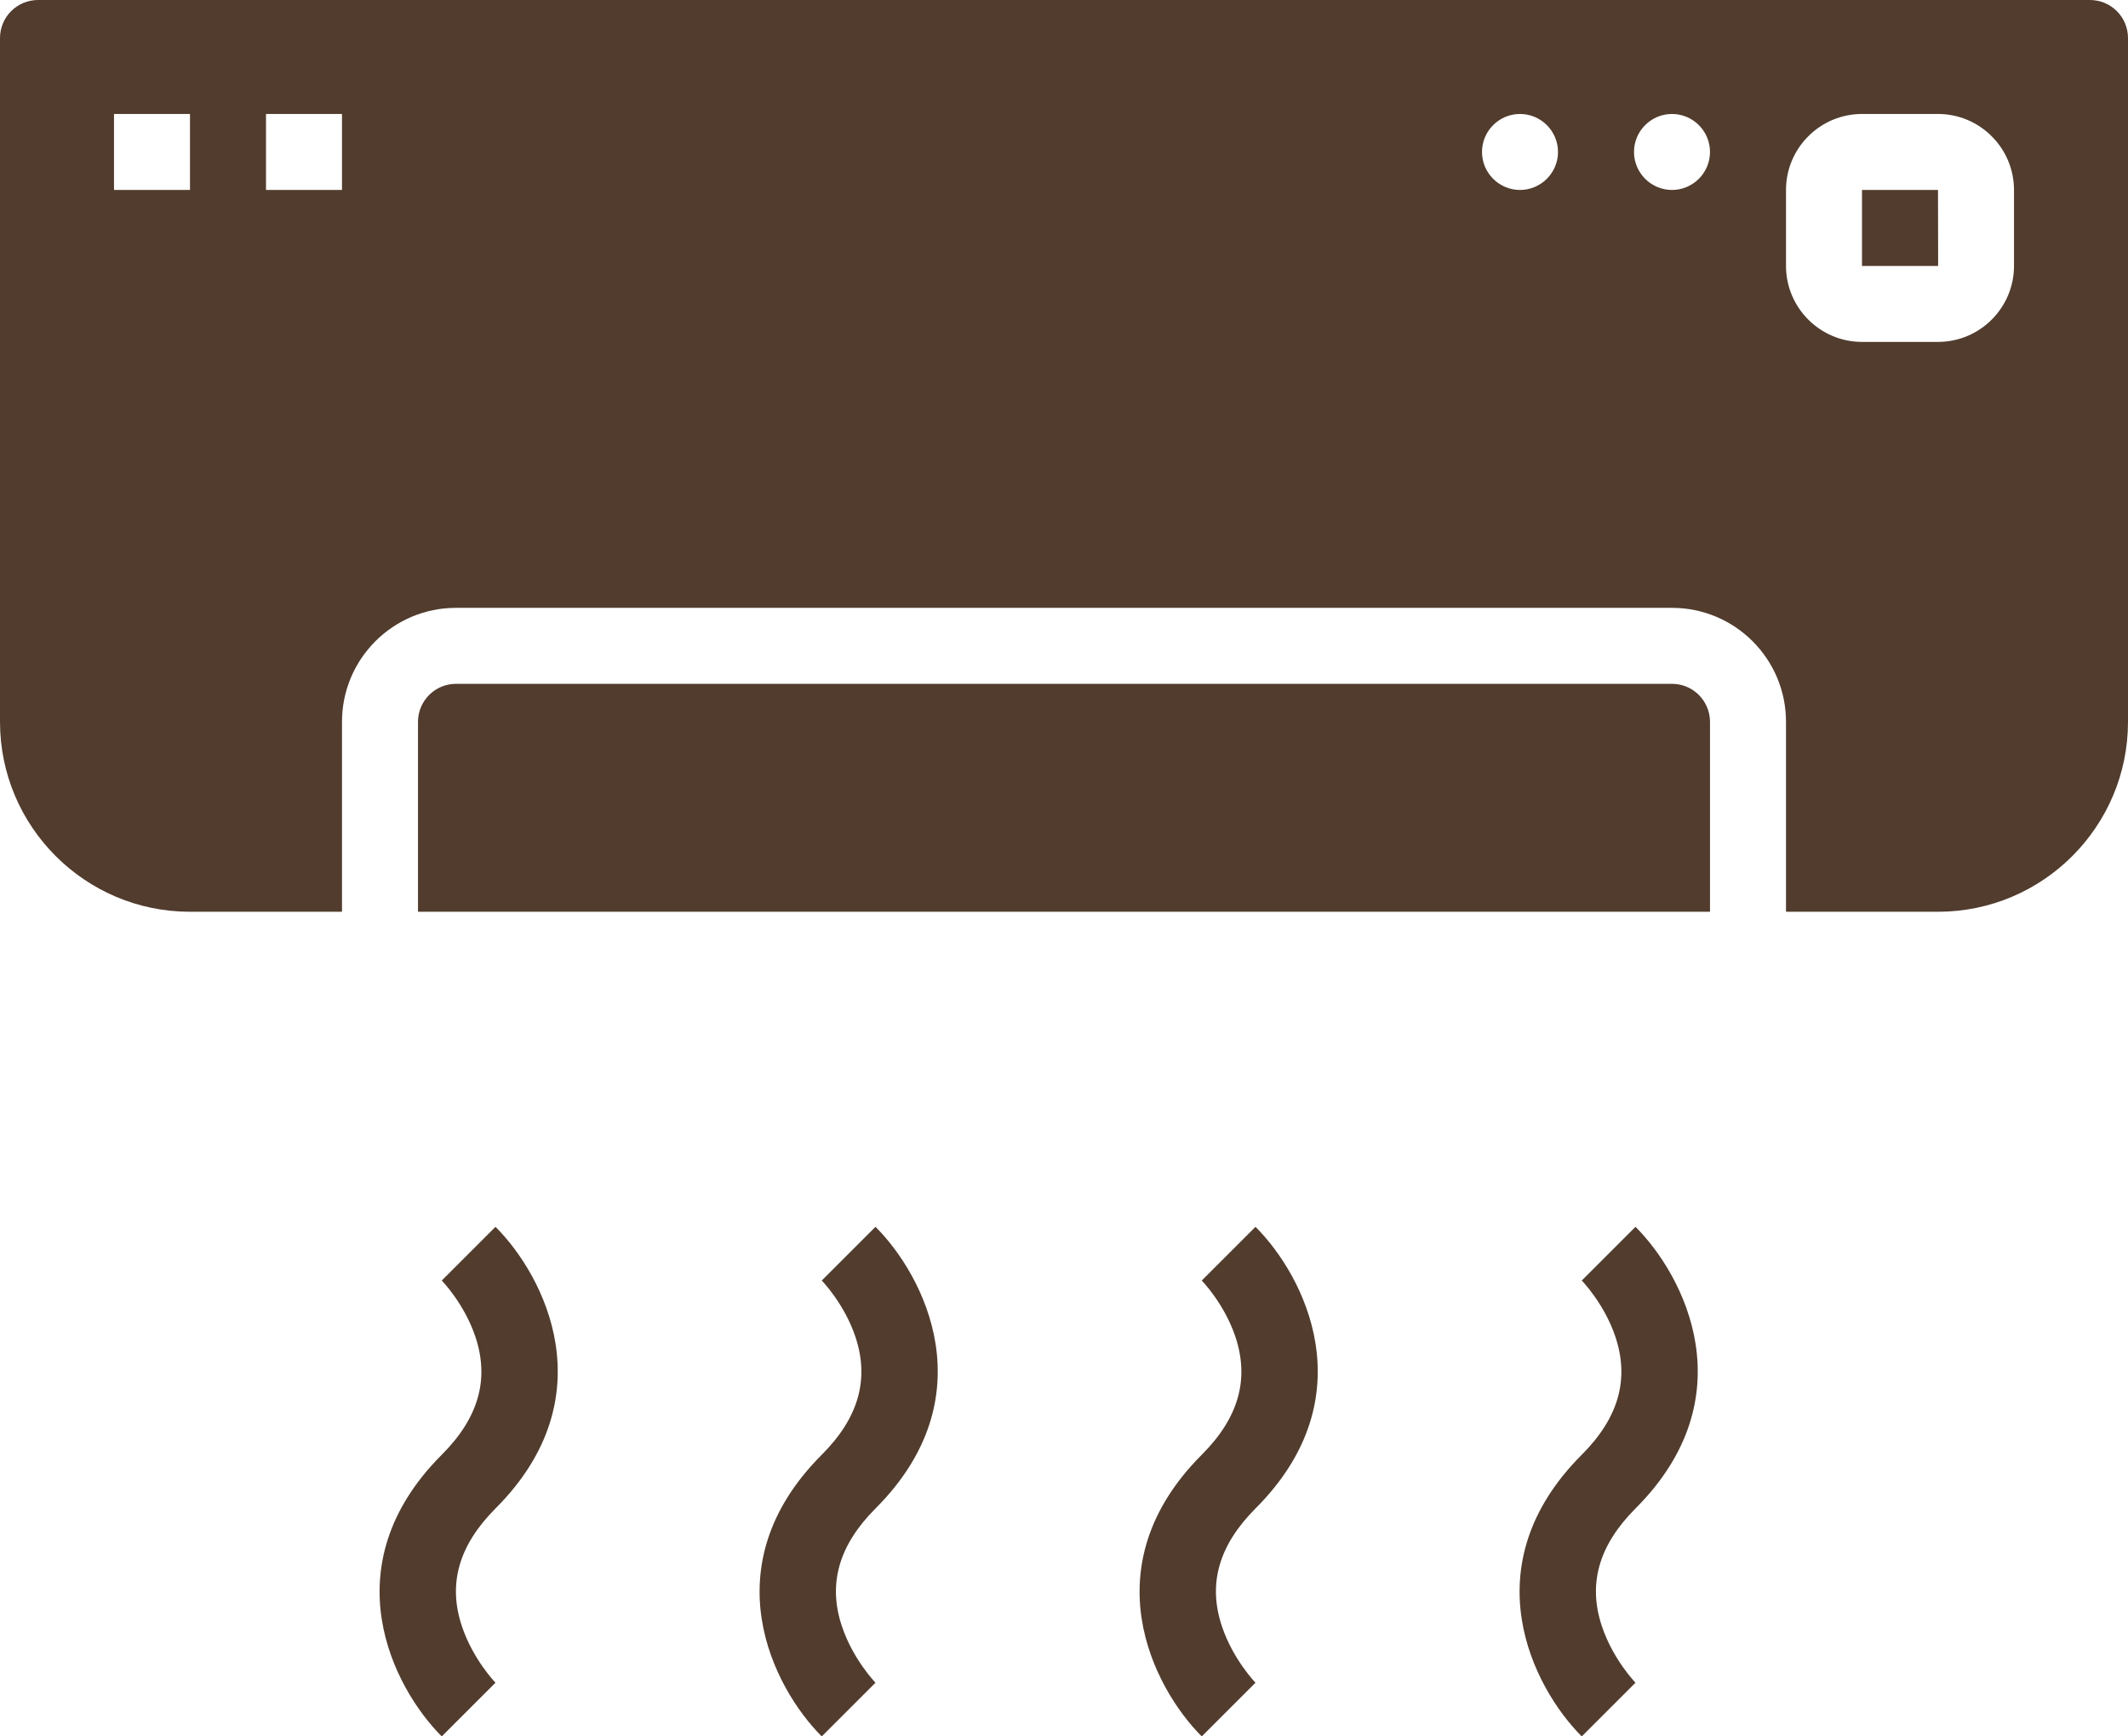
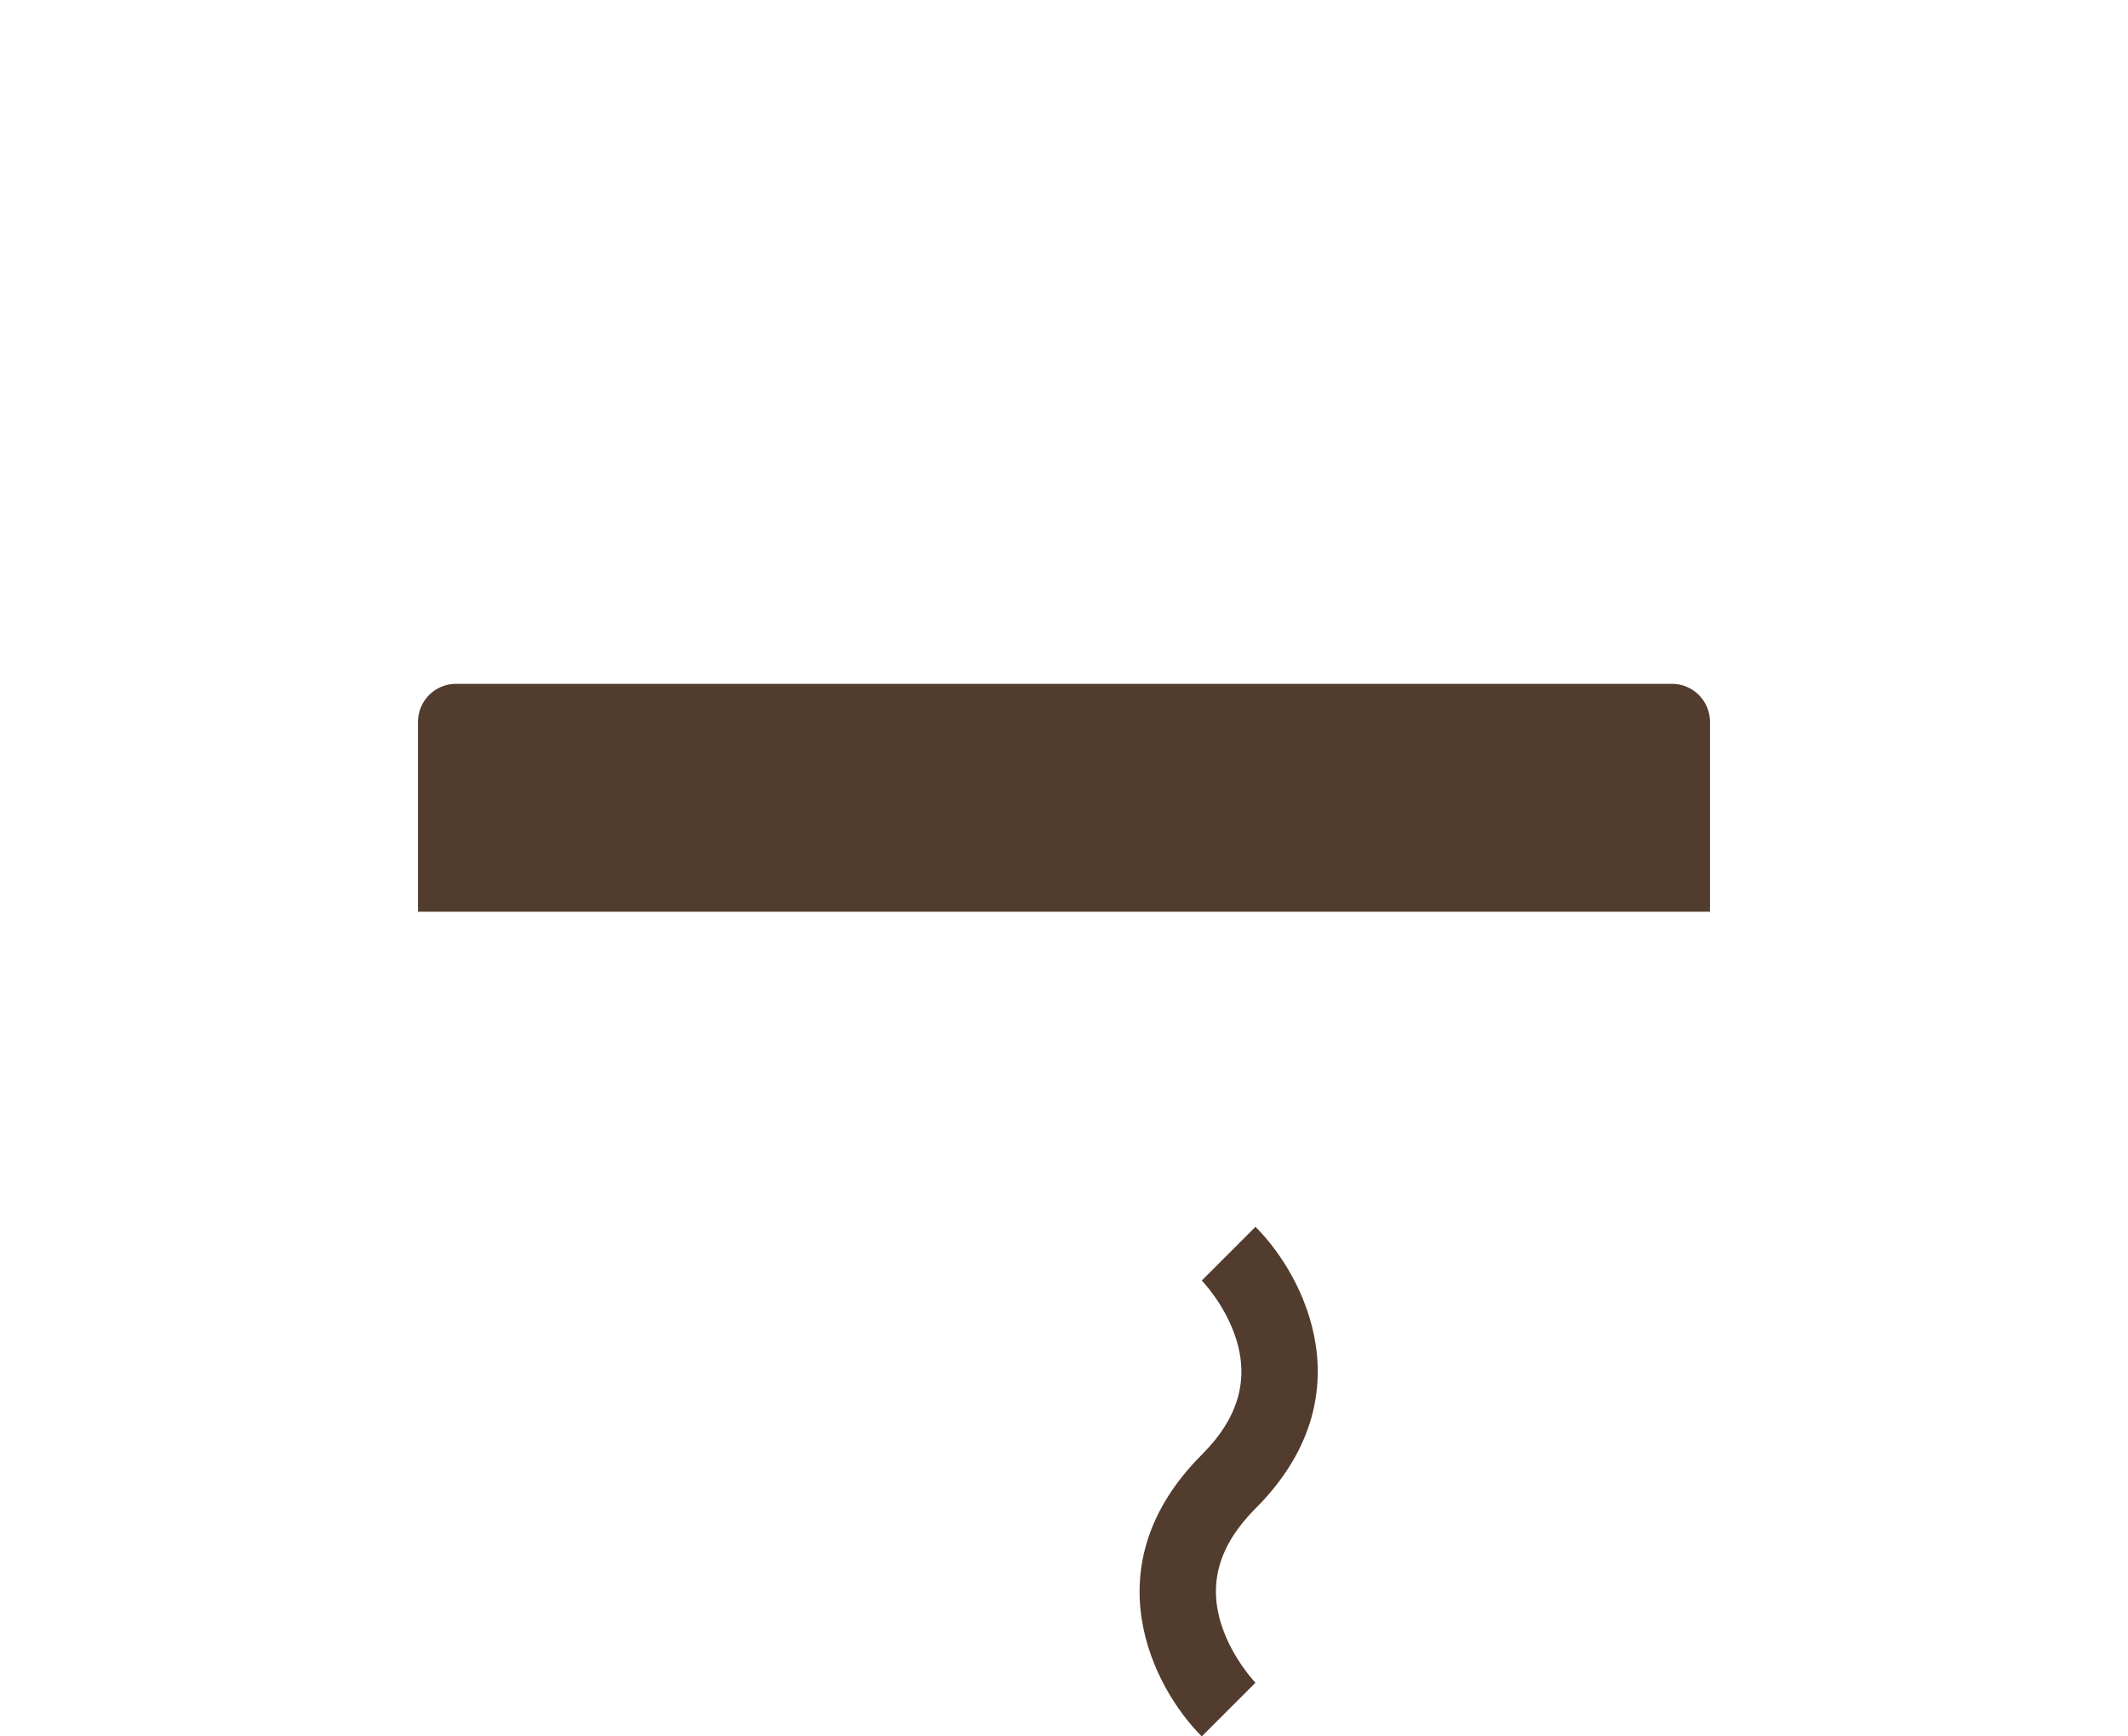
<svg xmlns="http://www.w3.org/2000/svg" fill="#513c2e" height="45.7" preserveAspectRatio="xMidYMid meet" version="1" viewBox="4.0 10.0 56.0 45.7" width="56" zoomAndPan="magnify">
  <g id="change1_1">
-     <path d="M 53 15 L 53 17 L 55.004 17 L 55 15 L 53 15" fill="inherit" />
    <path d="M 48 28 L 16 28 C 15.449 28 15 28.449 15 29 L 15 34 L 49 34 L 49 29 C 49 28.449 48.551 28 48 28" fill="inherit" />
-     <path d="M 57 17 C 57 18.102 56.102 19 55 19 L 53 19 C 51.898 19 51 18.102 51 17 L 51 15 C 51 13.898 51.898 13 53 13 L 55 13 C 56.102 13 57 13.898 57 15 Z M 48 15 C 47.449 15 47 14.551 47 14 C 47 13.449 47.449 13 48 13 C 48.551 13 49 13.449 49 14 C 49 14.551 48.551 15 48 15 Z M 44 15 C 43.449 15 43 14.551 43 14 C 43 13.449 43.449 13 44 13 C 44.551 13 45 13.449 45 14 C 45 14.551 44.551 15 44 15 Z M 13 15 L 11 15 L 11 13 L 13 13 Z M 9 15 L 7 15 L 7 13 L 9 13 Z M 59 10 L 5 10 C 4.449 10 4 10.449 4 11 L 4 29 C 4 31.758 6.242 34 9 34 L 13 34 L 13 29 C 13 27.344 14.344 26 16 26 L 48 26 C 49.656 26 51 27.344 51 29 L 51 34 L 55 34 C 57.758 34 60 31.758 60 29 L 60 11 C 60 10.449 59.551 10 59 10" fill="inherit" />
-     <path d="M 15.625 55.707 C 14.344 54.426 12.695 51.227 15.625 48.293 C 16.594 47.324 16.883 46.309 16.512 45.191 C 16.219 44.316 15.633 43.715 15.625 43.707 L 17.039 42.293 C 18.324 43.574 19.973 46.773 17.039 49.707 C 16.074 50.676 15.781 51.691 16.156 52.809 C 16.449 53.684 17.035 54.289 17.039 54.293 L 15.625 55.707" fill="inherit" />
-     <path d="M 25.625 55.707 C 24.344 54.426 22.695 51.227 25.625 48.293 C 26.594 47.324 26.883 46.309 26.512 45.191 C 26.219 44.316 25.633 43.715 25.625 43.707 L 27.039 42.293 C 28.324 43.574 29.973 46.773 27.039 49.707 C 26.074 50.676 25.781 51.691 26.156 52.809 C 26.449 53.684 27.035 54.289 27.039 54.293 L 25.625 55.707" fill="inherit" />
    <path d="M 35.625 55.707 C 34.344 54.426 32.695 51.227 35.625 48.293 C 36.594 47.324 36.883 46.309 36.512 45.191 C 36.219 44.316 35.633 43.715 35.625 43.707 L 37.039 42.293 C 38.324 43.574 39.973 46.773 37.039 49.707 C 36.074 50.676 35.781 51.691 36.156 52.809 C 36.449 53.684 37.035 54.289 37.039 54.293 L 35.625 55.707" fill="inherit" />
-     <path d="M 45.625 55.707 C 44.344 54.426 42.695 51.227 45.625 48.293 C 46.594 47.324 46.883 46.309 46.512 45.191 C 46.219 44.316 45.633 43.715 45.625 43.707 L 47.039 42.293 C 48.324 43.574 49.973 46.773 47.039 49.707 C 46.074 50.676 45.781 51.691 46.156 52.809 C 46.449 53.684 47.035 54.289 47.039 54.293 L 45.625 55.707" fill="inherit" />
  </g>
</svg>